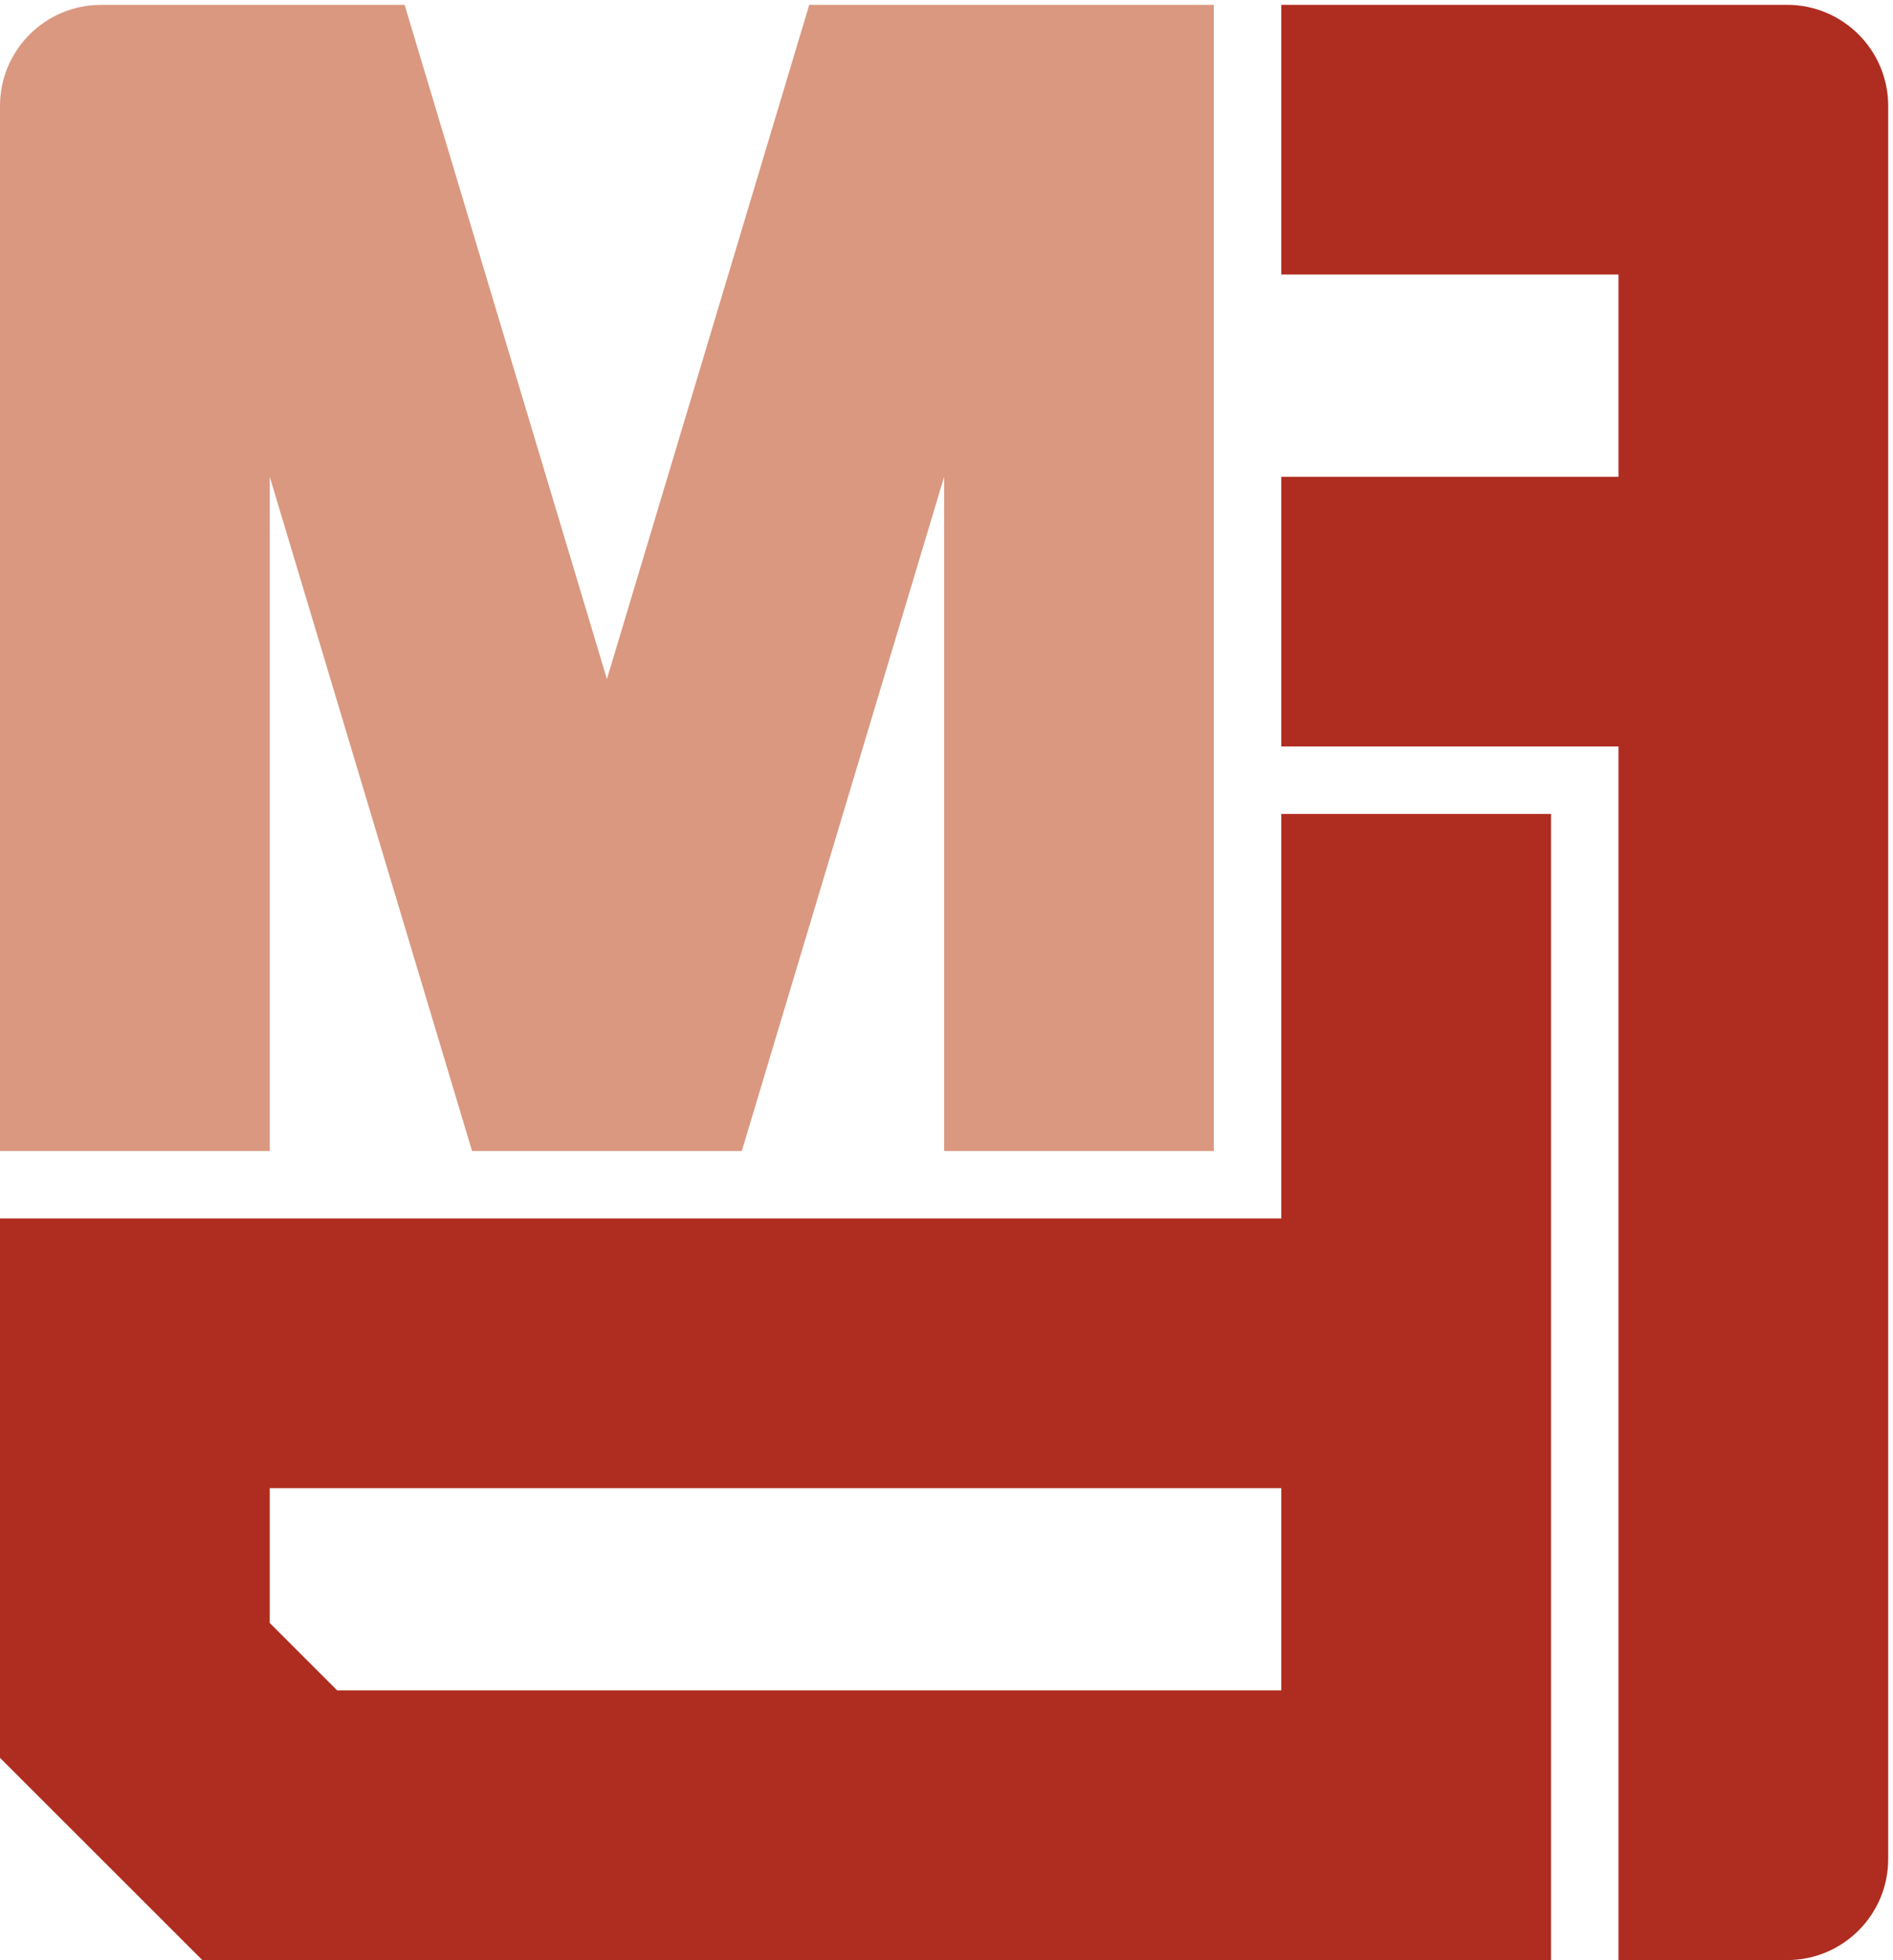
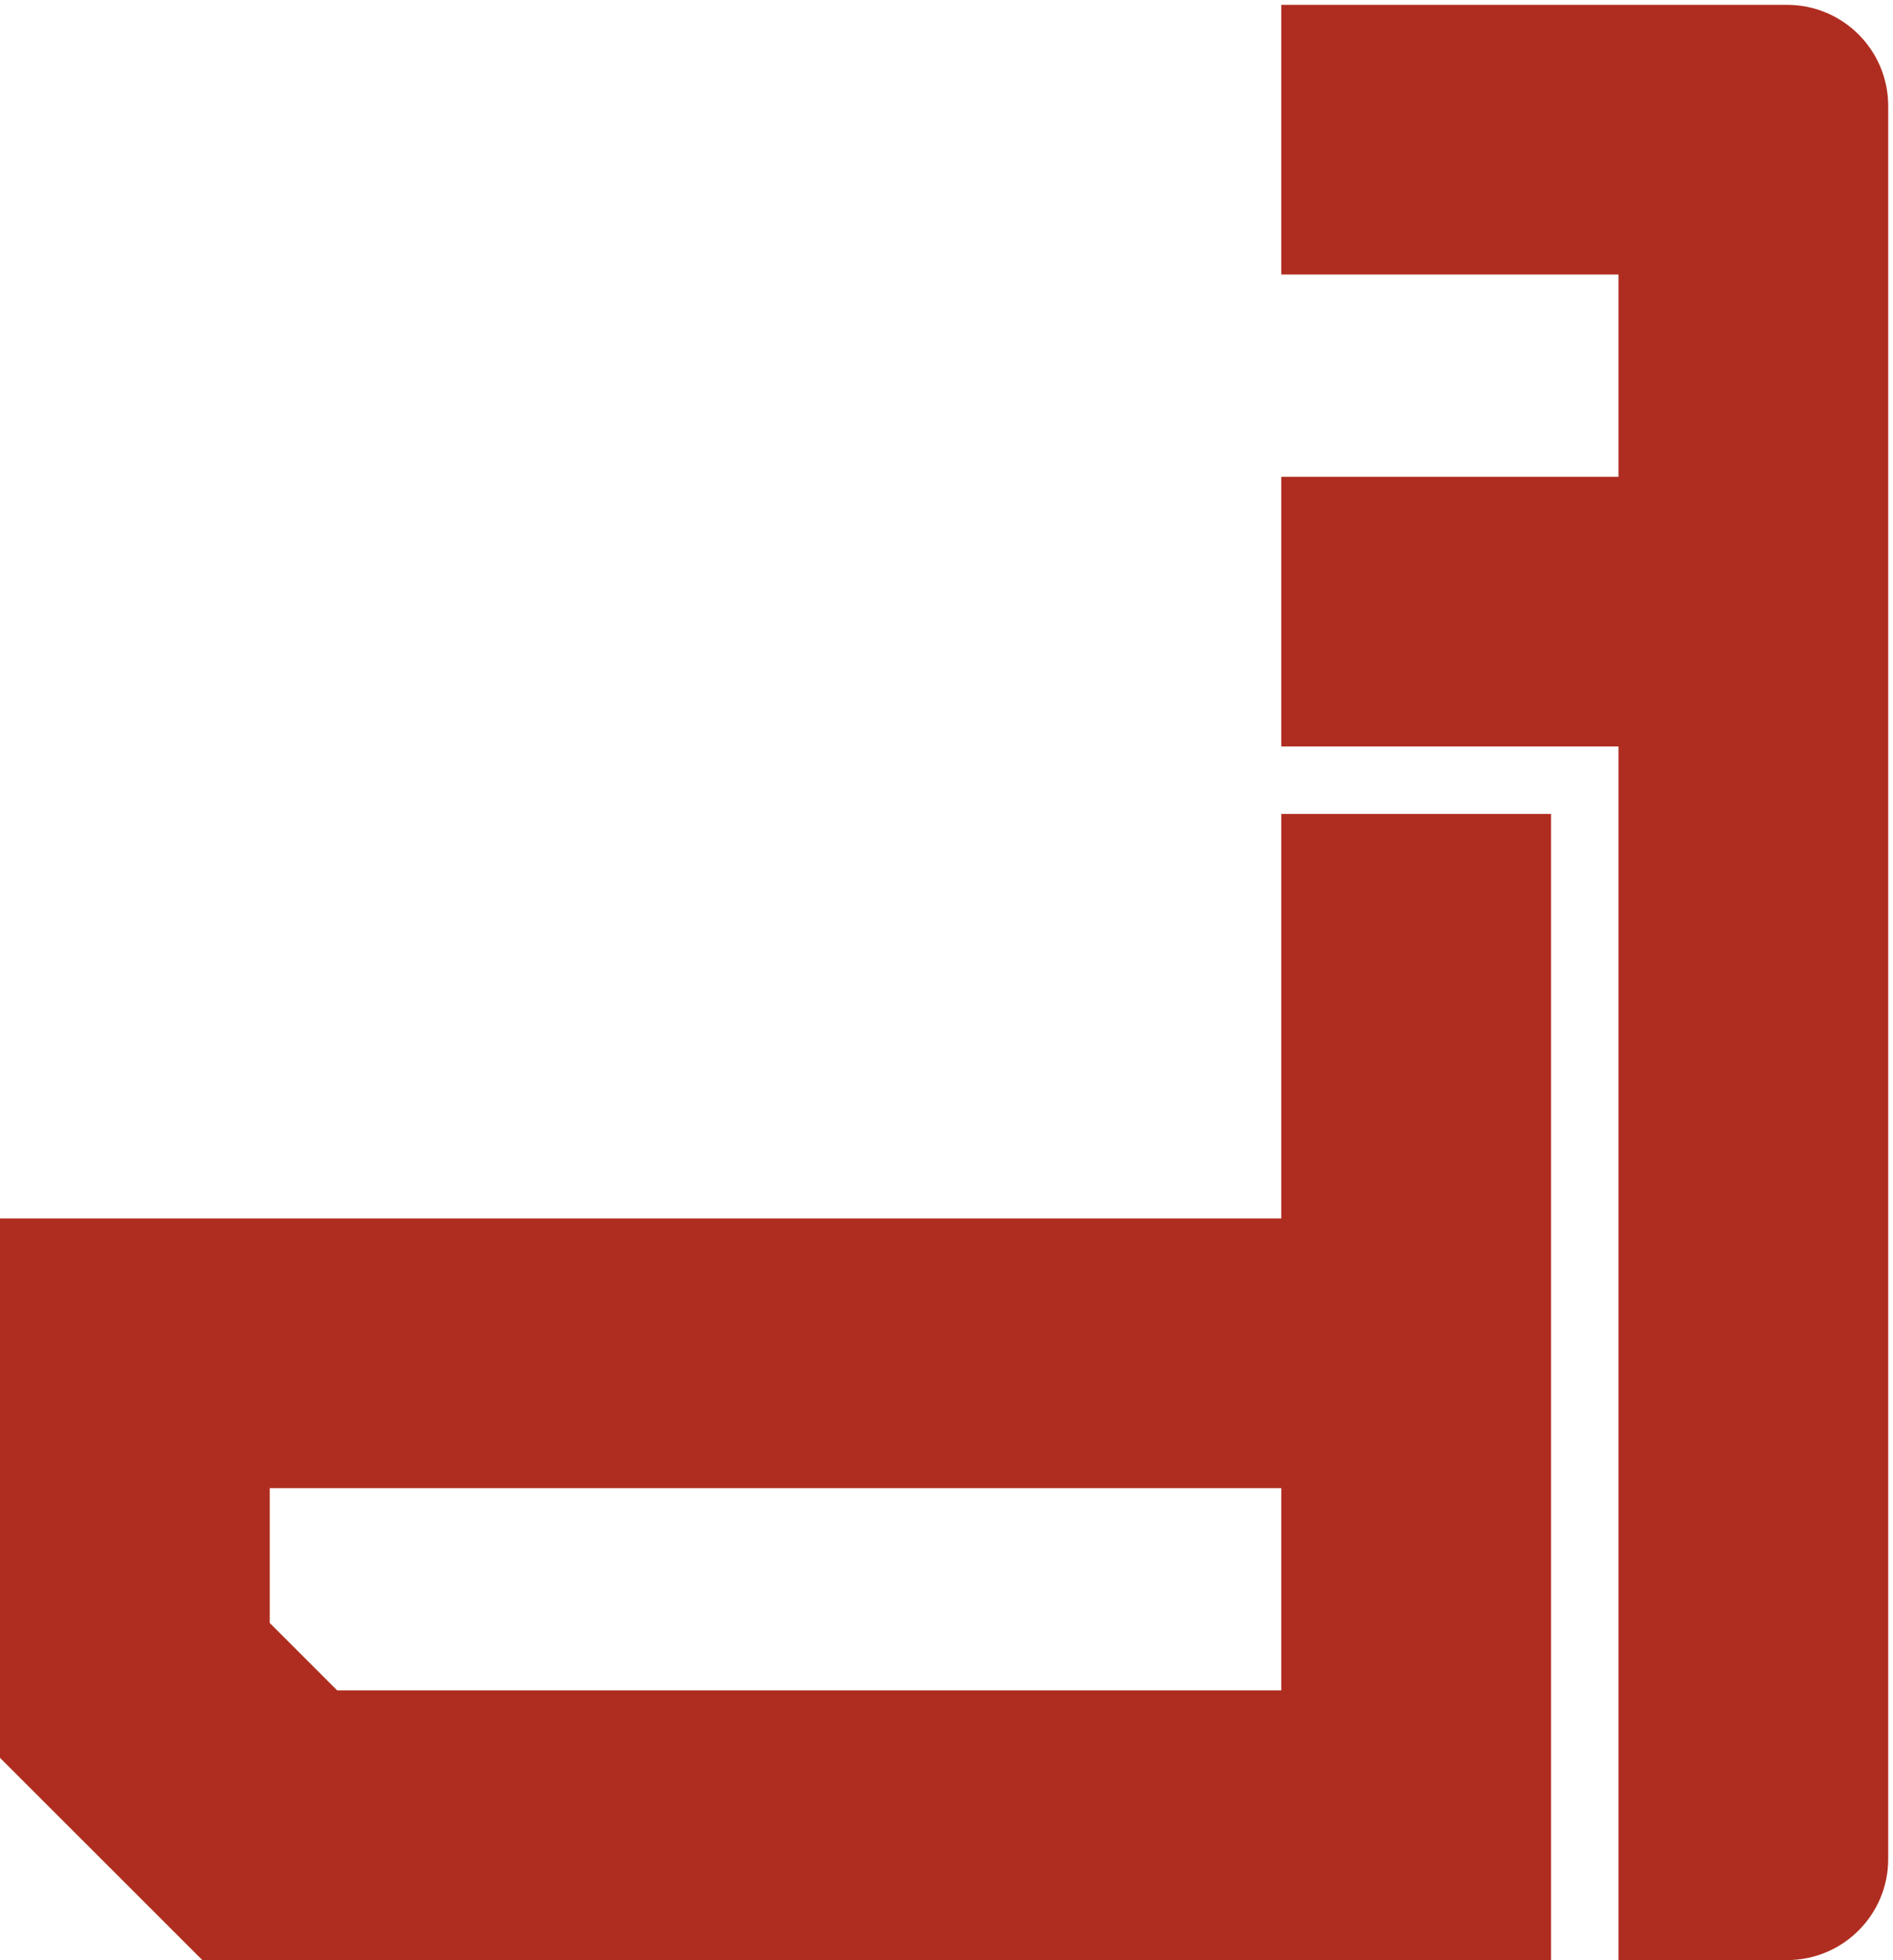
<svg xmlns="http://www.w3.org/2000/svg" version="1.1" width="177.68" height="184.013">
  <svg height="184.013" width="177.68" xml:space="preserve">
    <path style="fill:#af2d20;fill-opacity:1;fill-rule:nonzero;stroke:none" d="M904.238 809.043V523.5H0V142.762L142.781 0h951.829v809.043zm0-618.684H237.961l-47.59 47.602v95.172h713.867V190.359" transform="matrix(.133 0 0 -.133 0 184.013)" />
-     <path style="fill:#da9880;fill-opacity:1;fill-rule:nonzero;stroke:none" d="M571.102 1380.14 428.32 904.234 285.547 1380.14H71.289C31.914 1380.08 0 1348.15 0 1308.77V571.09h190.371V1047l142.774-475.91h190.363L666.289 1047V571.09h190.359v809.05H571.102" transform="matrix(.133 0 0 -.133 0 184.013)" />
    <path style="fill:#af2d20;fill-opacity:1;fill-rule:nonzero;stroke:none" d="M1332.56 71.375V1308.98c-.14 39.27-31.92 71.04-71.17 71.16H904.238v-190.36H1142.2V1047H904.238V856.645H1142.2V0h119.4c39.23.215 70.96 32.07 70.96 71.375" transform="matrix(.133 0 0 -.133 0 184.013)" />
  </svg>
  <style>@media (prefers-color-scheme: light) { :root { filter: none; } }
</style>
</svg>